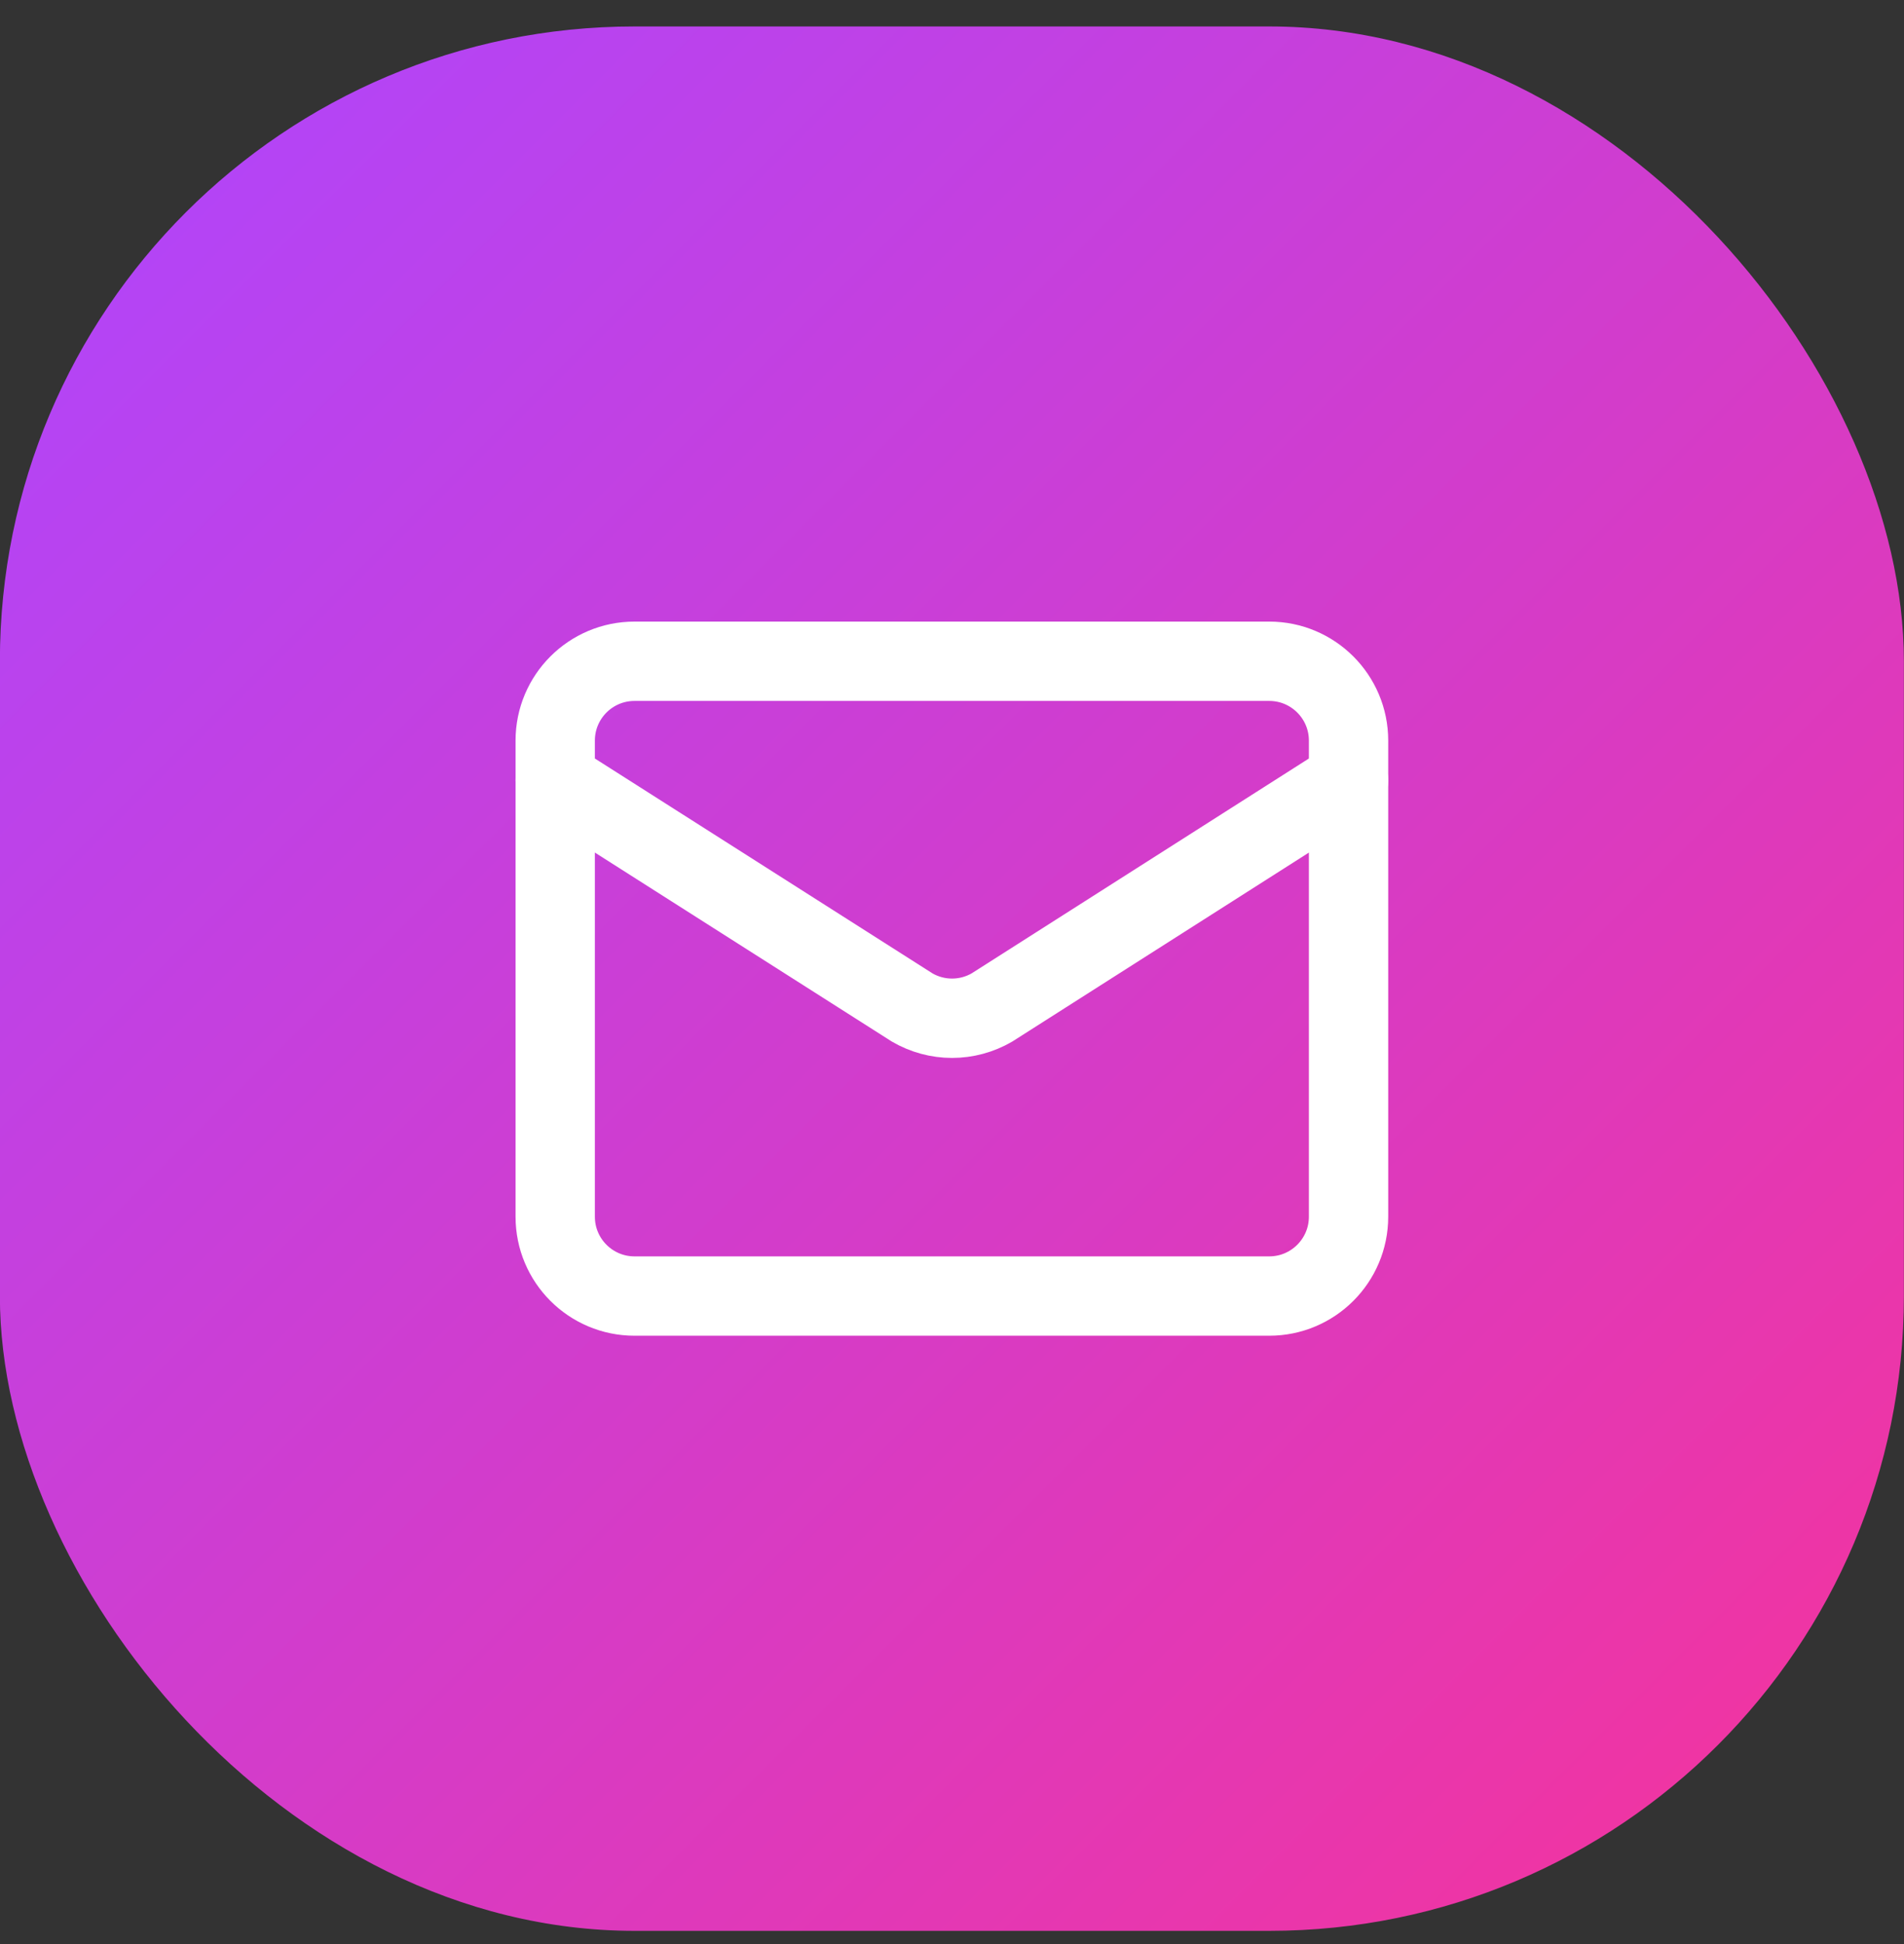
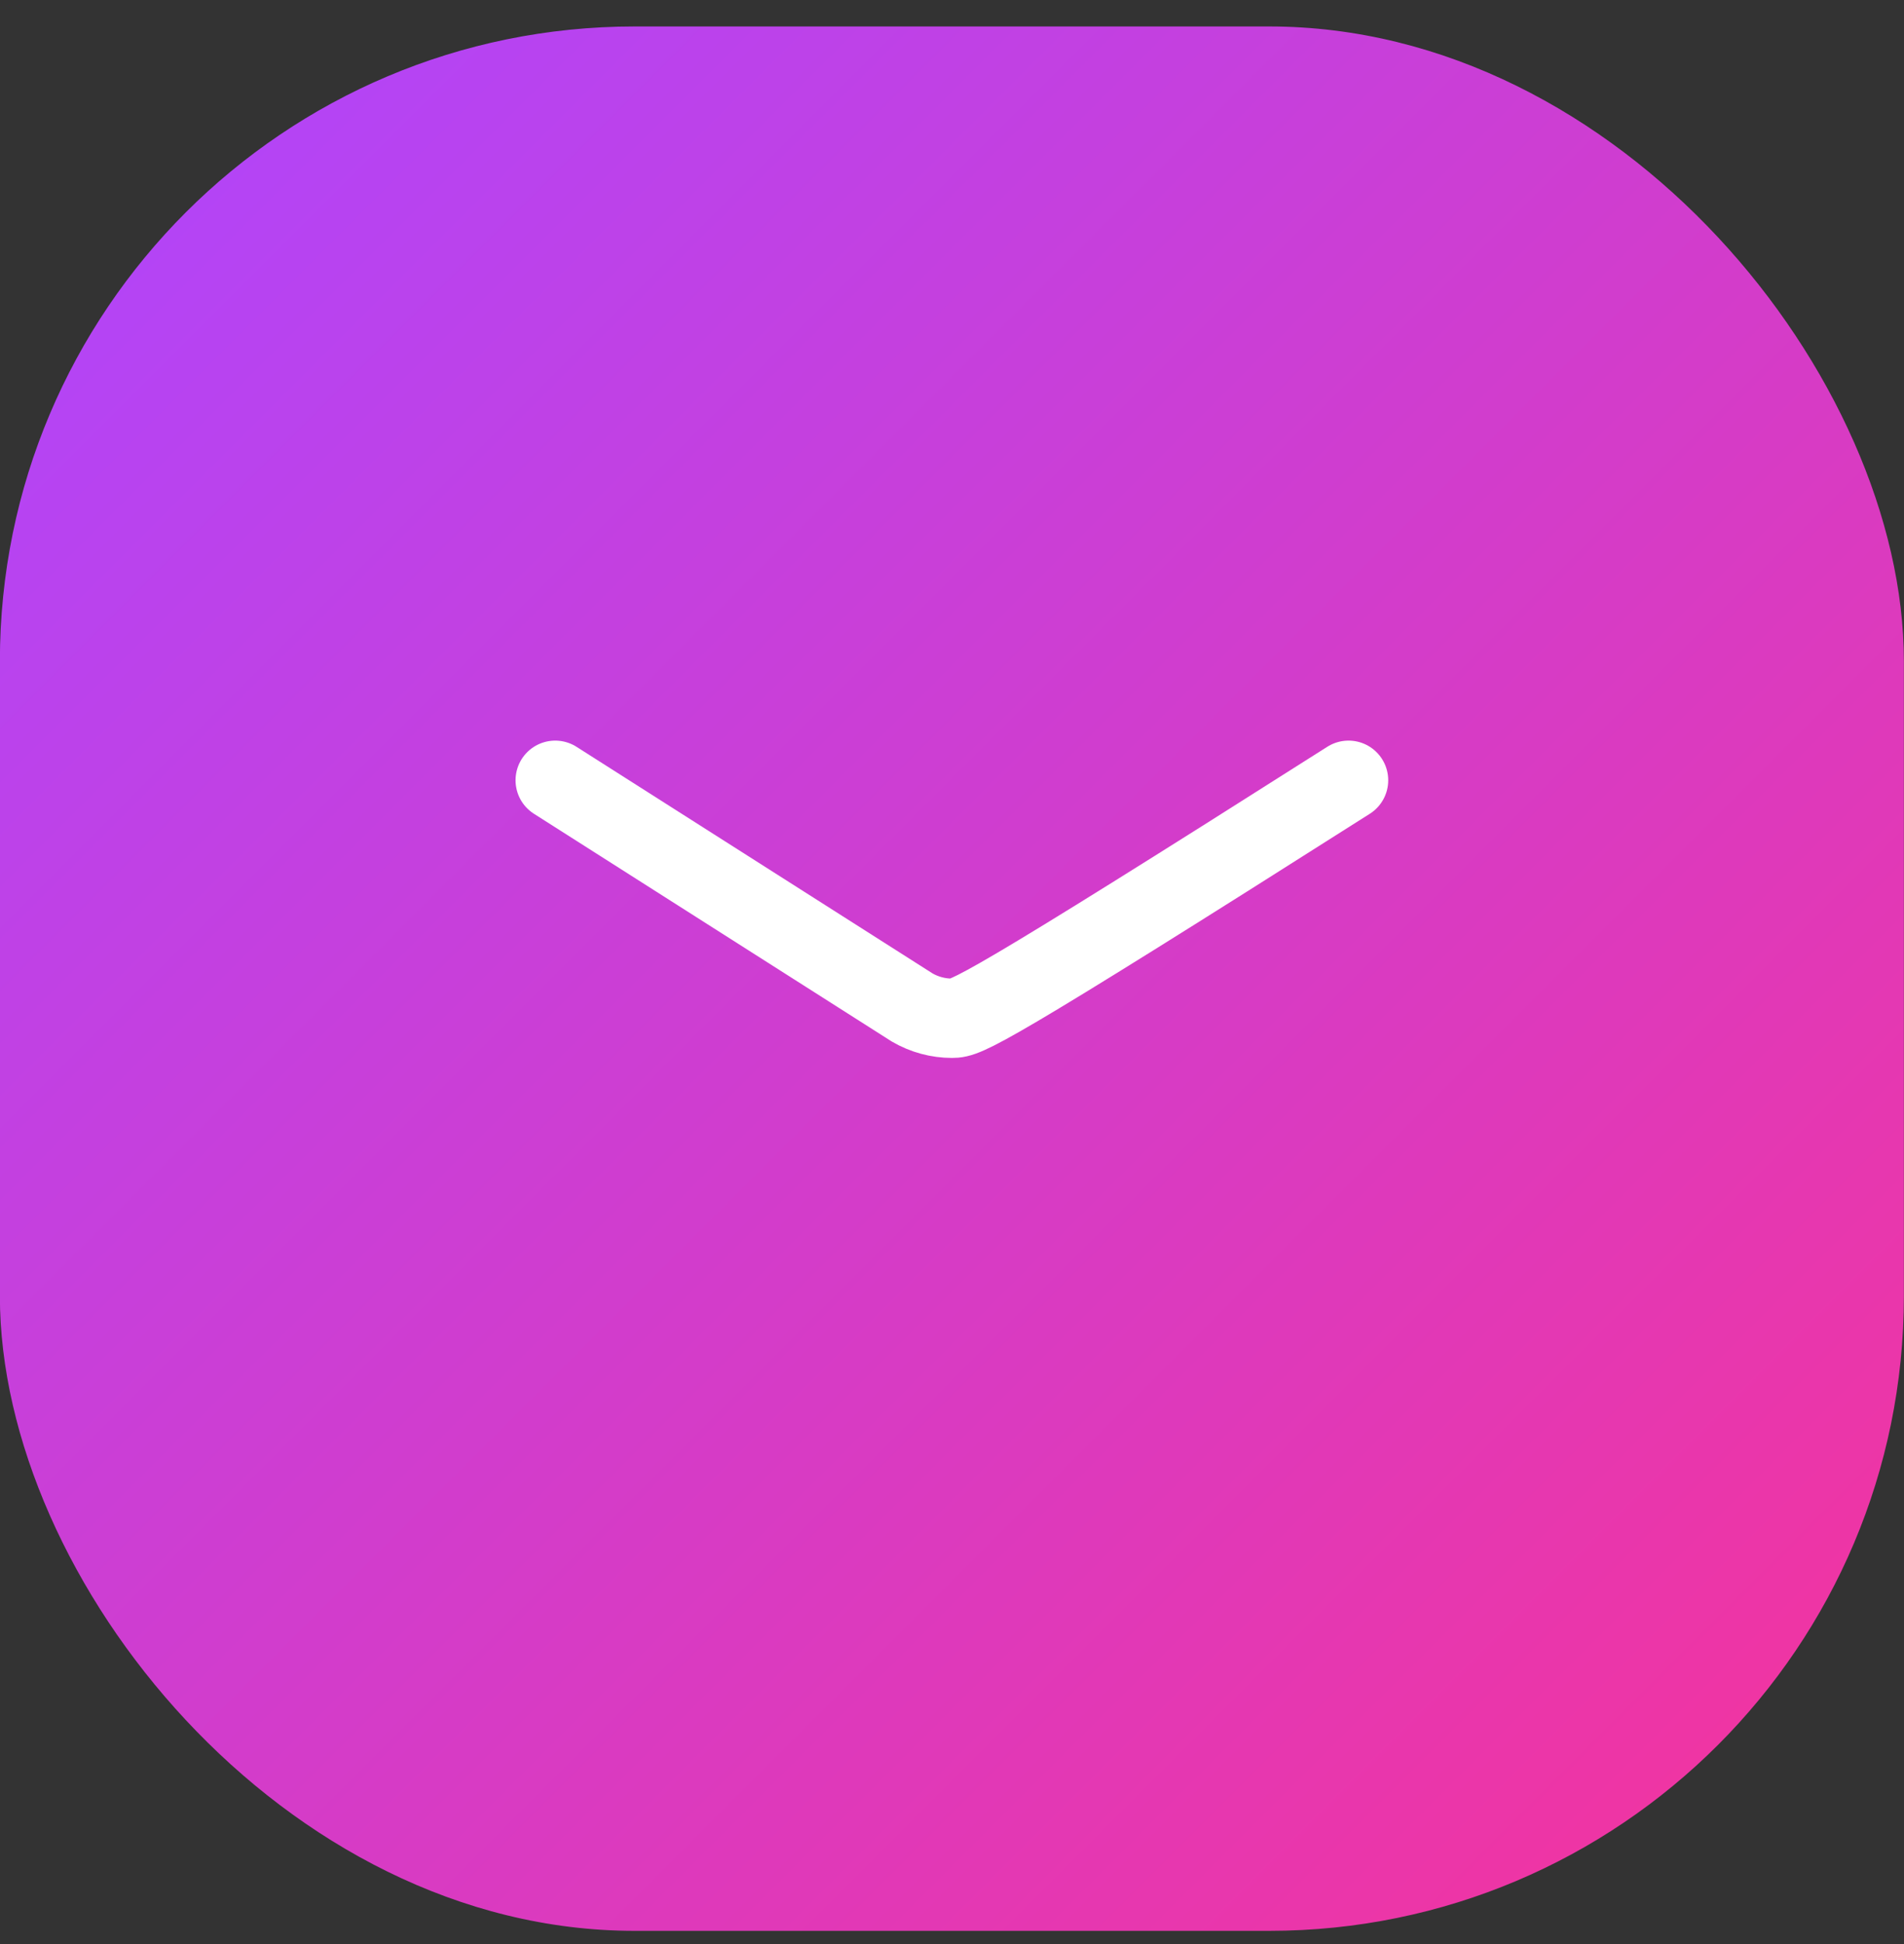
<svg xmlns="http://www.w3.org/2000/svg" width="48" height="49" viewBox="0 0 48 49" fill="none">
  <rect x="0" y="0" width="48" height="49" fill="#333333" stroke="none" />
  <rect x="-0.003" y="0.667" width="48" height="48" rx="16" fill="url(#paint0_linear_251_901)" />
-   <path d="M33.997 19.667L25.006 25.394C24.701 25.571 24.354 25.665 24.001 25.665C23.648 25.665 23.302 25.571 22.997 25.394L13.997 19.667" stroke="white" stroke-width="2" stroke-linecap="round" stroke-linejoin="round" />
-   <path d="M31.997 16.667H15.997C14.892 16.667 13.997 17.562 13.997 18.667V30.667C13.997 31.772 14.892 32.667 15.997 32.667H31.997C33.101 32.667 33.997 31.772 33.997 30.667V18.667C33.997 17.562 33.101 16.667 31.997 16.667Z" stroke="white" stroke-width="2" stroke-linecap="round" stroke-linejoin="round" />
+   <path d="M33.997 19.667C24.701 25.571 24.354 25.665 24.001 25.665C23.648 25.665 23.302 25.571 22.997 25.394L13.997 19.667" stroke="white" stroke-width="2" stroke-linecap="round" stroke-linejoin="round" />
  <defs>
    <linearGradient id="paint0_linear_251_901" x1="-0.003" y1="0.667" x2="47.997" y2="48.667" gradientUnits="userSpaceOnUse">
      <stop stop-color="#AD46FF" />
      <stop offset="1" stop-color="#F6339A" />
    </linearGradient>
  </defs>
</svg>